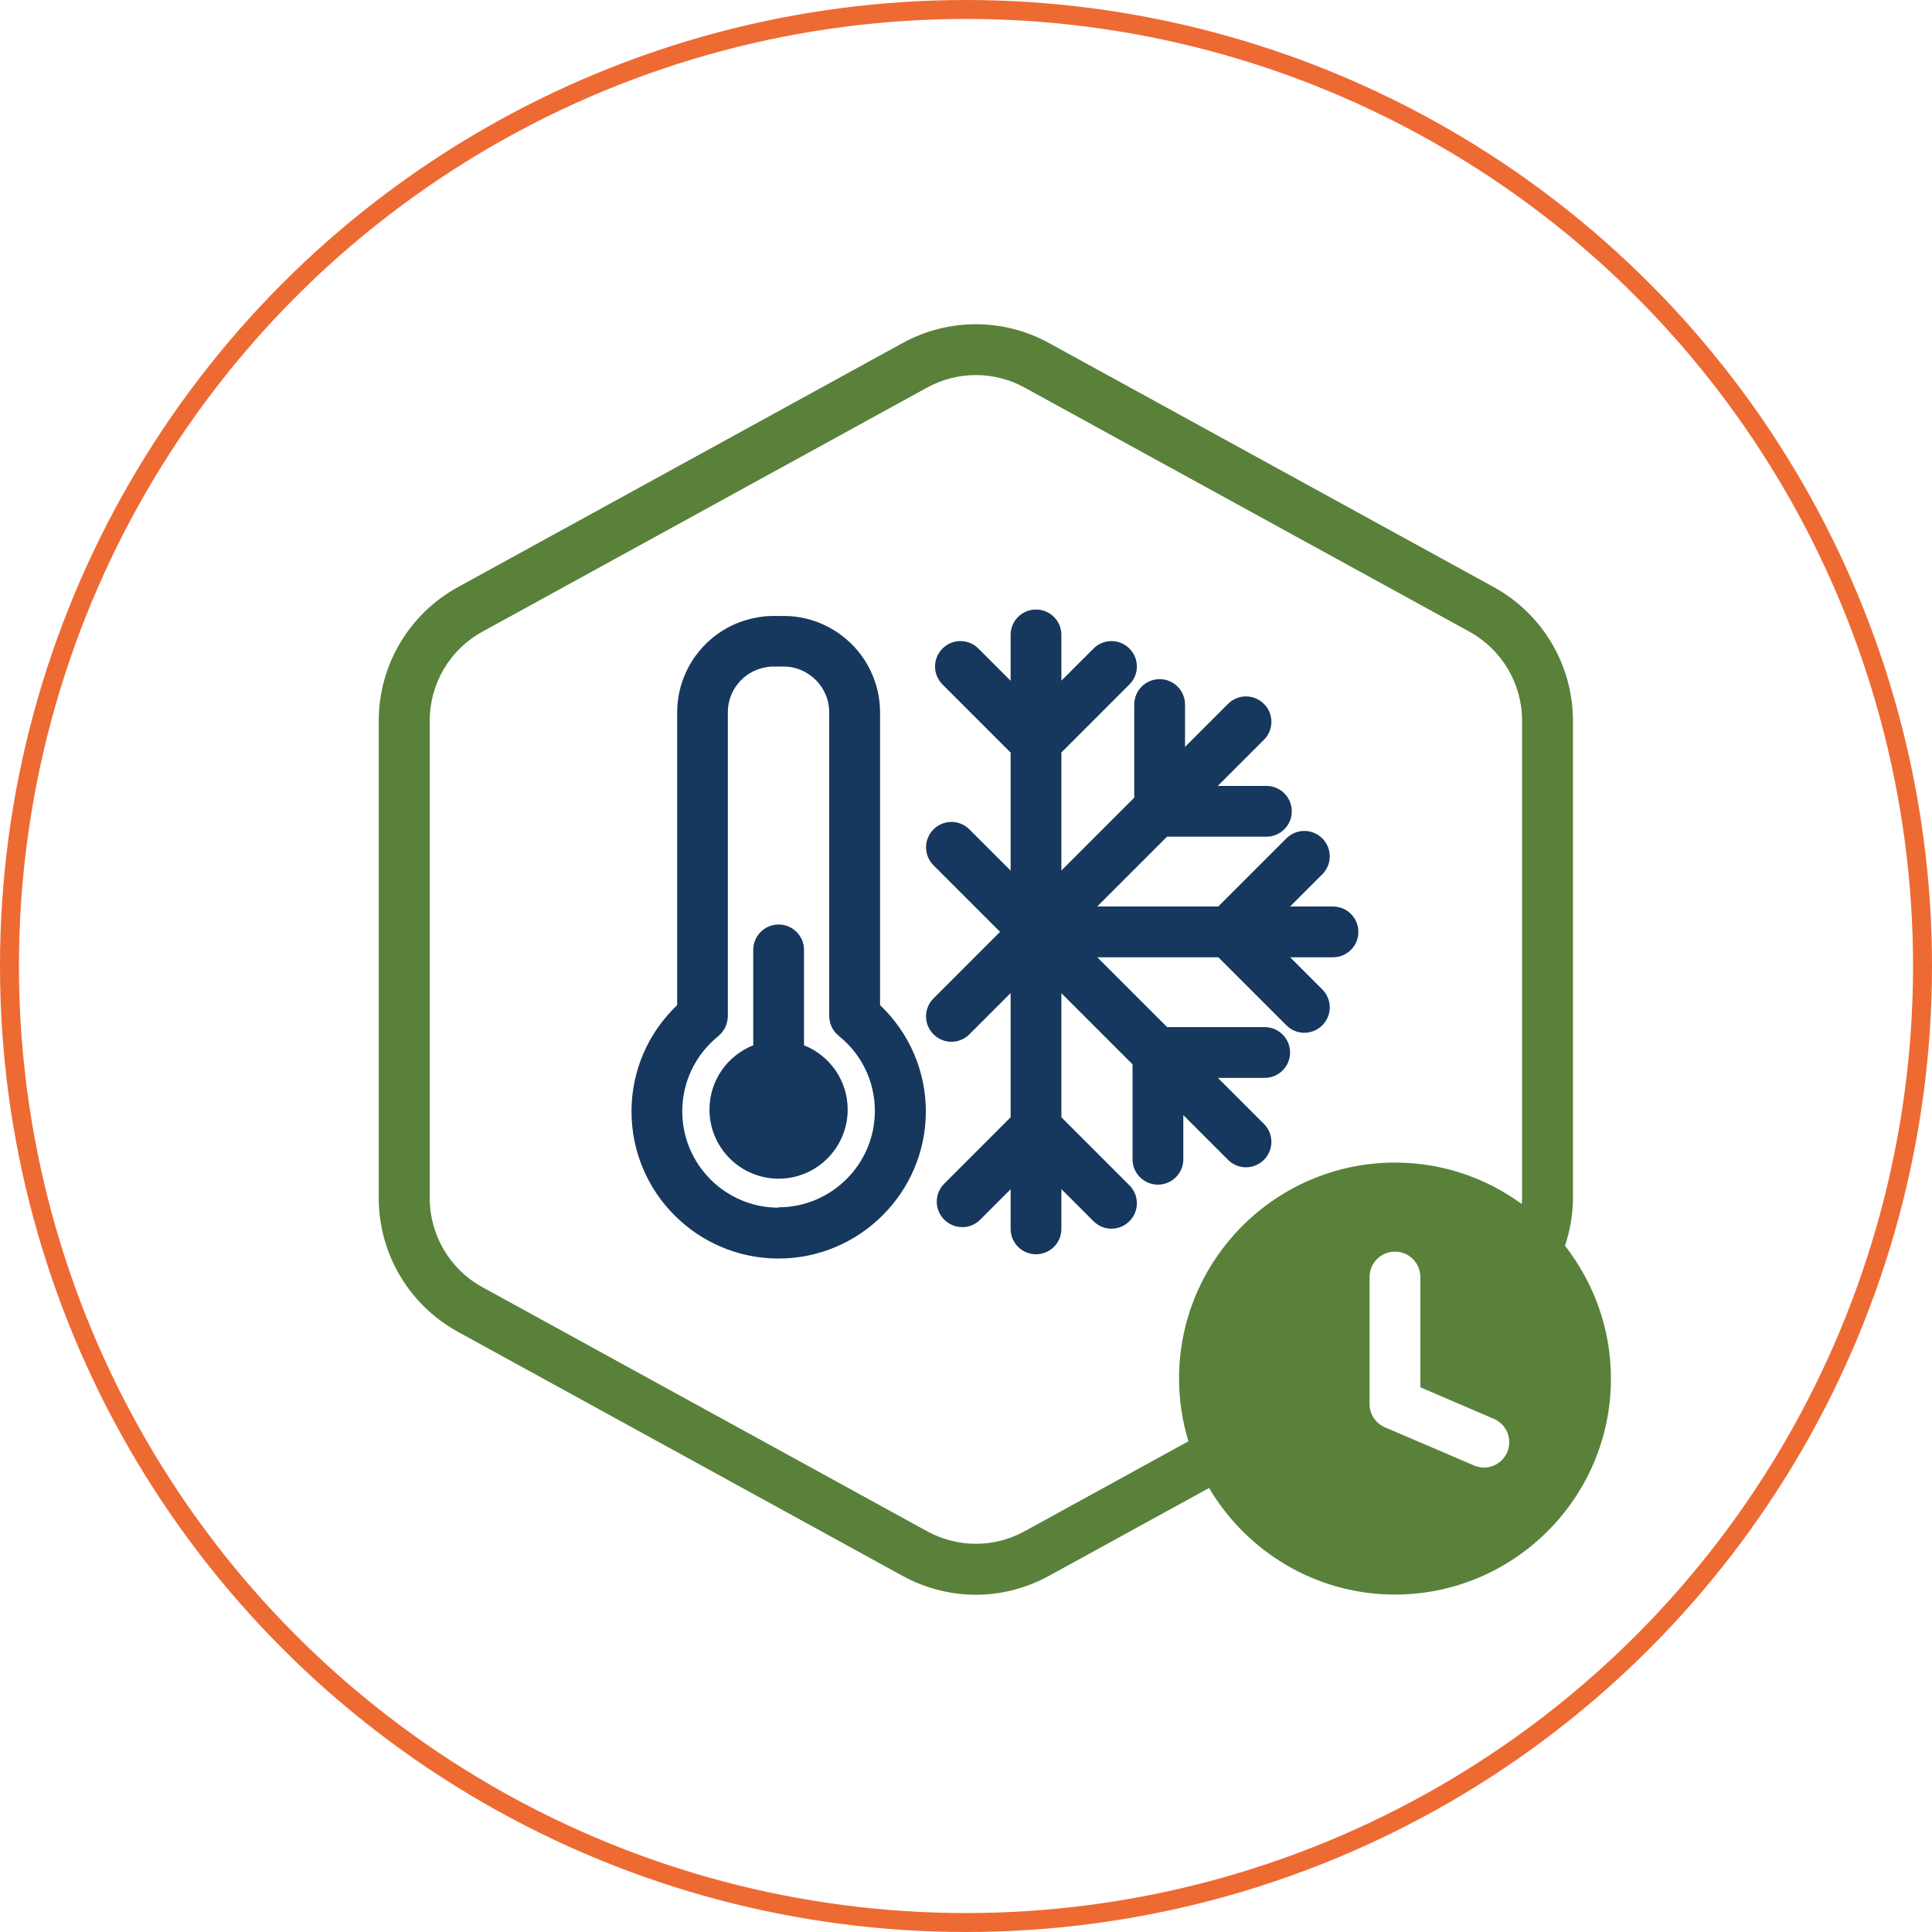
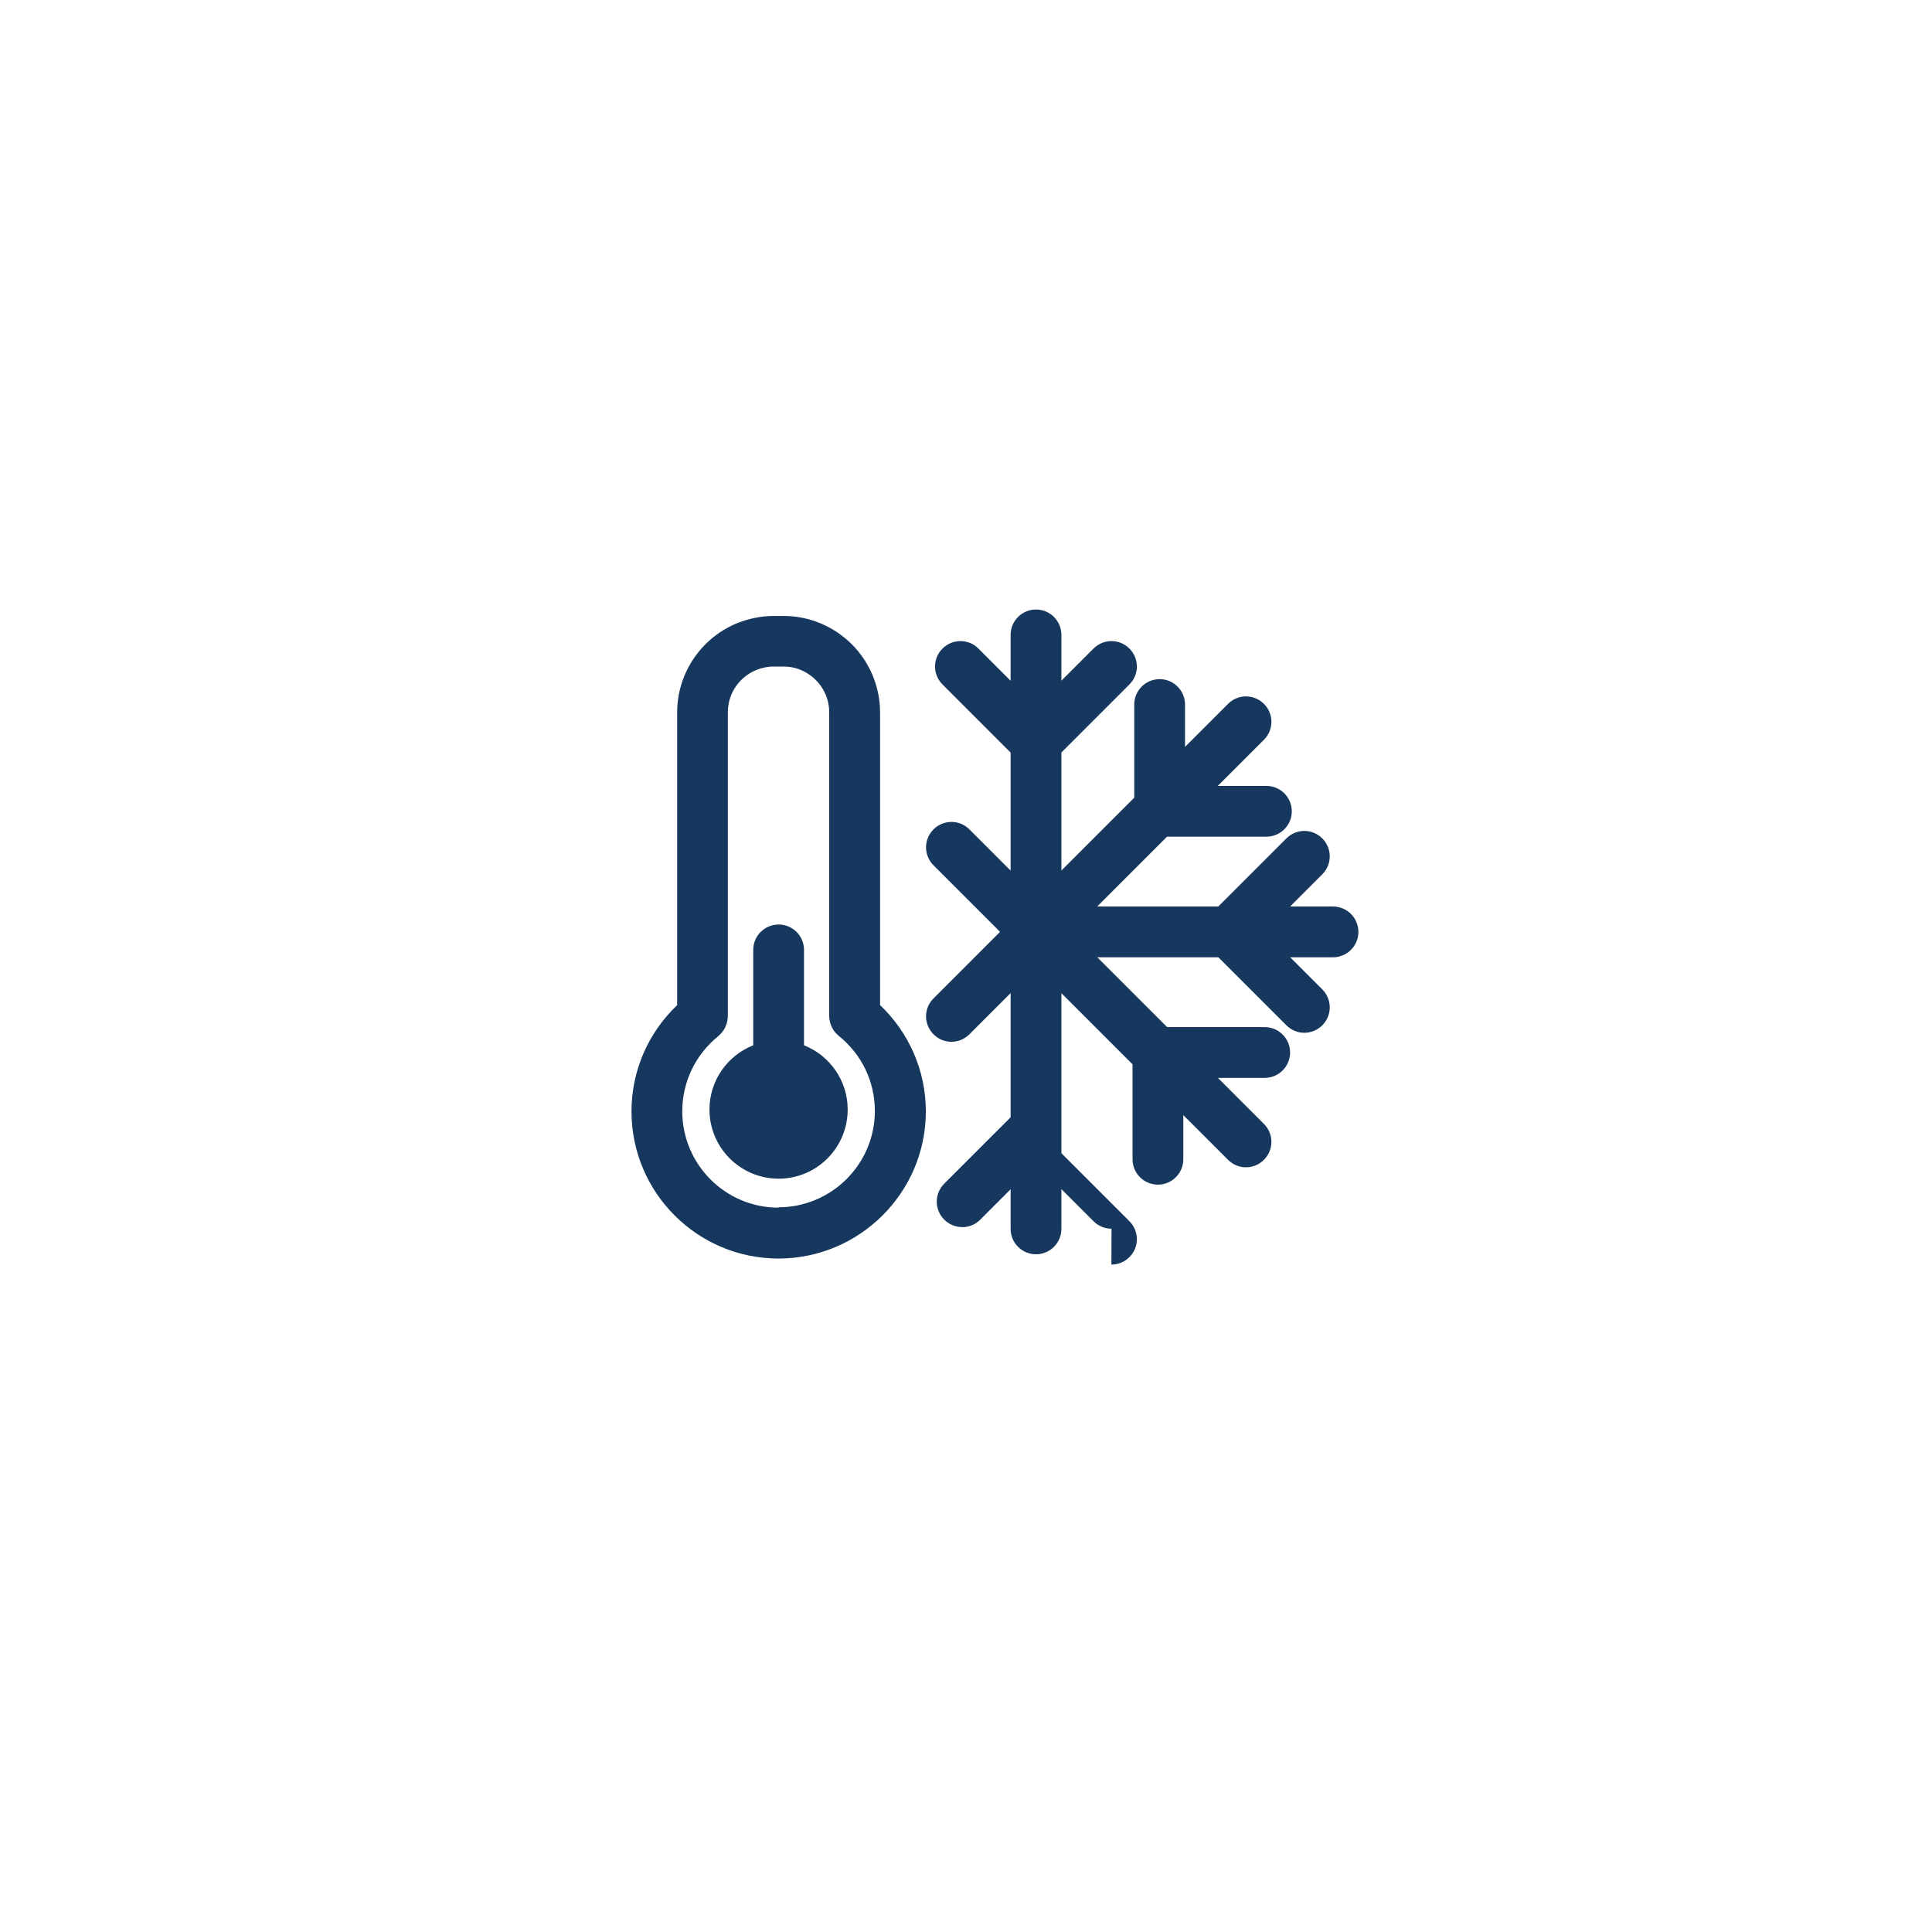
<svg xmlns="http://www.w3.org/2000/svg" id="Layer_2" data-name="Layer 2" viewBox="0 0 203.94 203.94">
  <defs>
    <style>
      .cls-1 {
        fill: #59813a;
      }

      .cls-2 {
        fill: #16385e;
      }

      .cls-3 {
        fill: none;
        stroke: #ee6a33;
        stroke-miterlimit: 10;
        stroke-width: 2px;
      }
    </style>
  </defs>
  <g id="Layer_1-2" data-name="Layer 1">
-     <circle class="cls-3" cx="101.97" cy="101.97" r="100.97" />
    <g>
-       <path class="cls-1" d="M165.2,131.5c.53-1.6.84-3.29.84-5.03v-50.38c0-5.87-3.2-11.28-8.35-14.11l-46.94-25.76c-4.85-2.66-10.64-2.66-15.49,0l-46.93,25.76c-5.15,2.83-8.35,8.23-8.35,14.11v50.38c0,5.87,3.2,11.28,8.35,14.11l46.93,25.76c2.43,1.33,5.08,2,7.74,2s5.32-.67,7.74-2l16.89-9.27c3.97,6.72,11.27,11.25,19.62,11.25,12.57,0,22.8-10.23,22.8-22.8,0-5.29-1.83-10.15-4.86-14.03ZM108.17,161.63c-3.23,1.78-7.09,1.77-10.32,0l-46.93-25.76c-3.43-1.88-5.56-5.49-5.56-9.41v-50.38c0-3.92,2.13-7.52,5.56-9.4l46.93-25.76c1.62-.89,3.39-1.33,5.16-1.33s3.55.44,5.16,1.33l46.94,25.76c3.43,1.89,5.56,5.49,5.56,9.4v50.38c0,.21-.03.42-.04.63-3.76-2.74-8.37-4.37-13.37-4.37-12.57,0-22.8,10.23-22.8,22.8,0,2.3.35,4.52.99,6.62l-17.28,9.49ZM156.65,154.91c-.35,0-.71-.07-1.06-.22l-9.39-4.02c-.99-.42-1.63-1.39-1.63-2.46v-13.41c0-1.48,1.2-2.68,2.68-2.68s2.68,1.2,2.68,2.68v11.64l7.76,3.33c1.36.58,1.99,2.16,1.41,3.52-.44,1.02-1.43,1.63-2.47,1.63Z" />
-       <path class="cls-2" d="M109.36,132.4c-1.48,0-2.68-1.2-2.68-2.68v-62.7c0-1.48,1.2-2.68,2.68-2.68s2.68,1.2,2.68,2.68v62.7c0,1.48-1.2,2.68-2.68,2.68ZM131.53,123.22c-.69,0-1.37-.26-1.9-.79l-31.09-31.09c-1.05-1.05-1.05-2.74,0-3.79s2.75-1.05,3.79,0l31.09,31.09c1.05,1.05,1.05,2.74,0,3.79-.52.52-1.21.79-1.9.79ZM100.44,109.97c-.69,0-1.37-.26-1.9-.79-1.05-1.05-1.05-2.74,0-3.79l31.09-31.09c1.05-1.05,2.74-1.05,3.79,0,1.05,1.05,1.05,2.74,0,3.79l-31.09,31.09c-.52.52-1.21.79-1.9.79ZM140.71,101.05h-31.35c-1.48,0-2.68-1.2-2.68-2.68s1.2-2.68,2.68-2.68h31.35c1.48,0,2.68,1.2,2.68,2.68s-1.2,2.68-2.68,2.68ZM109.31,81.06c-.69,0-1.37-.26-1.9-.79-1.05-1.05-1.05-2.74,0-3.79l8.02-8.02c1.05-1.05,2.74-1.05,3.79,0s1.05,2.74,0,3.79l-8.02,8.02c-.52.52-1.21.79-1.9.79ZM109.41,81.06c-.69,0-1.37-.26-1.9-.79l-8.02-8.02c-1.05-1.05-1.05-2.74,0-3.79,1.05-1.05,2.75-1.05,3.79,0l8.02,8.02c1.05,1.05,1.05,2.74,0,3.79-.52.52-1.21.79-1.9.79ZM101.57,129.53c-.69,0-1.37-.26-1.9-.79-1.05-1.05-1.05-2.74,0-3.79l7.79-7.79,1.95,1.84,1.9,1.9-7.84,7.85c-.52.52-1.21.79-1.9.79ZM117.33,129.7c-.69,0-1.37-.26-1.9-.79l-8.02-8.02c-1.05-1.05-1.05-2.74,0-3.79s2.74-1.05,3.79,0l8.02,8.02c1.05,1.05,1.05,2.74,0,3.79-.52.52-1.21.79-1.9.79ZM133.68,88.32h-11.34c-1.48,0-2.68-1.2-2.68-2.68s1.2-2.68,2.68-2.68h11.34c1.48,0,2.68,1.2,2.68,2.68s-1.2,2.68-2.68,2.68ZM122.41,88.39c-1.48,0-2.68-1.2-2.68-2.68v-11.34c0-1.48,1.2-2.68,2.68-2.68s2.68,1.2,2.68,2.68v11.34c0,1.48-1.2,2.68-2.68,2.68ZM137.69,109.02c-.69,0-1.37-.26-1.9-.79l-8.02-8.02c-1.05-1.05-1.05-2.74,0-3.79,1.05-1.05,2.74-1.05,3.79,0l8.02,8.02c1.05,1.05,1.05,2.75,0,3.79-.52.52-1.21.79-1.9.79ZM129.67,101.1c-.69,0-1.37-.26-1.9-.79-1.05-1.05-1.05-2.74,0-3.79l8.02-8.02c1.05-1.05,2.74-1.05,3.79,0,1.05,1.05,1.05,2.74,0,3.79l-8.02,8.02c-.52.52-1.21.79-1.9.79ZM122.23,125.05c-1.48,0-2.68-1.2-2.68-2.68v-11.34c0-1.48,1.2-2.68,2.68-2.68s2.68,1.2,2.68,2.68v11.34c0,1.48-1.2,2.68-2.68,2.68ZM133.5,113.78h-11.34c-1.48,0-2.68-1.2-2.68-2.68s1.2-2.68,2.68-2.68h11.34c1.48,0,2.68,1.2,2.68,2.68s-1.2,2.68-2.68,2.68ZM92.9,106.09v-30.89c0-3.16-1.5-6.18-3.98-8.06-1.76-1.37-3.96-2.12-6.19-2.12h-1.08c-.67,0-1.34.07-1.99.21-4.74.94-8.18,5.13-8.18,9.98v30.89c-3.07,2.93-4.82,6.94-4.82,11.22,0,8.57,6.96,15.53,15.52,15.53s15.55-6.97,15.55-15.53c0-4.28-1.76-8.3-4.83-11.22ZM82.18,127.48c-5.6,0-10.16-4.56-10.16-10.17,0-3.1,1.39-5.99,3.81-7.94.04-.03.06-.07.1-.1.07-.06.14-.13.2-.2.06-.06.11-.13.16-.2.05-.07.1-.14.15-.22.04-.07.09-.15.12-.23.04-.08.07-.16.1-.24.03-.08.05-.16.08-.25.02-.08.04-.16.05-.25.01-.09.02-.19.03-.28,0-.05.01-.09.01-.14v-32.08c0-2.29,1.62-4.27,3.89-4.72.31-.07.62-.1.92-.1h1.08c1.06,0,2.06.34,2.92,1.01,1.18.89,1.89,2.32,1.89,3.8v32.08s.01.09.01.14c0,.1.01.19.03.28.01.08.03.17.05.25.02.09.05.17.08.25.03.08.06.16.1.24.04.08.08.16.12.23.04.07.09.14.14.21.05.07.11.14.17.2.06.07.13.13.2.19.04.03.07.07.1.1,2.43,1.94,3.82,4.83,3.82,7.93,0,5.61-4.57,10.17-10.18,10.17ZM84.87,110.34v-10.07c0-1.48-1.2-2.68-2.68-2.68s-2.68,1.2-2.68,2.68v10.07c-2.7,1.07-4.62,3.7-4.62,6.78,0,4.03,3.27,7.3,7.3,7.3s7.29-3.27,7.29-7.3c0-3.08-1.91-5.71-4.61-6.78Z" />
+       <path class="cls-2" d="M109.36,132.4c-1.48,0-2.68-1.2-2.68-2.68v-62.7c0-1.48,1.2-2.68,2.68-2.68s2.68,1.2,2.68,2.68v62.7c0,1.48-1.2,2.68-2.68,2.68ZM131.53,123.22c-.69,0-1.37-.26-1.9-.79l-31.09-31.09c-1.05-1.05-1.05-2.74,0-3.79s2.75-1.05,3.79,0l31.09,31.09c1.05,1.05,1.05,2.74,0,3.79-.52.52-1.21.79-1.9.79ZM100.44,109.97c-.69,0-1.37-.26-1.9-.79-1.05-1.05-1.05-2.74,0-3.79l31.09-31.09c1.05-1.05,2.74-1.05,3.79,0,1.05,1.05,1.05,2.74,0,3.79l-31.09,31.09c-.52.52-1.21.79-1.9.79ZM140.71,101.05h-31.35c-1.48,0-2.68-1.2-2.68-2.68s1.2-2.68,2.68-2.68h31.35c1.48,0,2.68,1.2,2.68,2.68s-1.2,2.68-2.68,2.68ZM109.31,81.06c-.69,0-1.37-.26-1.9-.79-1.05-1.05-1.05-2.74,0-3.79l8.02-8.02c1.05-1.05,2.74-1.05,3.79,0s1.05,2.74,0,3.79l-8.02,8.02c-.52.52-1.21.79-1.9.79ZM109.41,81.06c-.69,0-1.37-.26-1.9-.79l-8.02-8.02c-1.05-1.05-1.05-2.74,0-3.79,1.05-1.05,2.75-1.05,3.79,0l8.02,8.02c1.05,1.05,1.05,2.74,0,3.79-.52.52-1.21.79-1.9.79ZM101.57,129.53c-.69,0-1.37-.26-1.9-.79-1.05-1.05-1.05-2.74,0-3.79l7.79-7.79,1.95,1.84,1.9,1.9-7.84,7.85c-.52.52-1.21.79-1.9.79ZM117.33,129.7c-.69,0-1.37-.26-1.9-.79l-8.02-8.02s2.74-1.05,3.79,0l8.02,8.02c1.05,1.05,1.05,2.74,0,3.79-.52.52-1.21.79-1.9.79ZM133.68,88.32h-11.34c-1.48,0-2.68-1.2-2.68-2.68s1.2-2.68,2.68-2.68h11.34c1.48,0,2.68,1.2,2.68,2.68s-1.2,2.68-2.68,2.68ZM122.41,88.39c-1.48,0-2.68-1.2-2.68-2.68v-11.34c0-1.48,1.2-2.68,2.68-2.68s2.68,1.2,2.68,2.68v11.34c0,1.48-1.2,2.68-2.68,2.68ZM137.69,109.02c-.69,0-1.37-.26-1.9-.79l-8.02-8.02c-1.05-1.05-1.05-2.74,0-3.79,1.05-1.05,2.74-1.05,3.79,0l8.02,8.02c1.05,1.05,1.05,2.75,0,3.79-.52.52-1.21.79-1.9.79ZM129.67,101.1c-.69,0-1.37-.26-1.9-.79-1.05-1.05-1.05-2.74,0-3.79l8.02-8.02c1.05-1.05,2.74-1.05,3.79,0,1.05,1.05,1.05,2.74,0,3.79l-8.02,8.02c-.52.52-1.21.79-1.9.79ZM122.23,125.05c-1.48,0-2.68-1.2-2.68-2.68v-11.34c0-1.48,1.2-2.68,2.68-2.68s2.68,1.2,2.68,2.68v11.34c0,1.48-1.2,2.68-2.68,2.68ZM133.5,113.78h-11.34c-1.48,0-2.68-1.2-2.68-2.68s1.2-2.68,2.68-2.68h11.34c1.48,0,2.68,1.2,2.68,2.68s-1.2,2.68-2.68,2.68ZM92.9,106.09v-30.89c0-3.16-1.5-6.18-3.98-8.06-1.76-1.37-3.96-2.12-6.19-2.12h-1.08c-.67,0-1.34.07-1.99.21-4.74.94-8.18,5.13-8.18,9.98v30.89c-3.07,2.93-4.82,6.94-4.82,11.22,0,8.57,6.96,15.53,15.52,15.53s15.55-6.97,15.55-15.53c0-4.28-1.76-8.3-4.83-11.22ZM82.18,127.48c-5.6,0-10.16-4.56-10.16-10.17,0-3.1,1.39-5.99,3.81-7.94.04-.03.06-.07.1-.1.07-.06.14-.13.2-.2.06-.06.11-.13.16-.2.05-.07.1-.14.15-.22.04-.07.09-.15.12-.23.04-.08.07-.16.1-.24.03-.08.05-.16.08-.25.02-.08.04-.16.05-.25.01-.09.02-.19.03-.28,0-.05.01-.09.01-.14v-32.08c0-2.29,1.62-4.27,3.89-4.72.31-.07.62-.1.92-.1h1.08c1.06,0,2.06.34,2.92,1.01,1.18.89,1.89,2.32,1.89,3.8v32.08s.01.09.01.14c0,.1.01.19.03.28.01.08.03.17.05.25.02.09.05.17.08.25.03.08.06.16.1.24.04.08.08.16.12.23.04.07.09.14.14.21.05.07.11.14.17.2.06.07.13.13.2.19.04.03.07.07.1.1,2.43,1.94,3.82,4.83,3.82,7.93,0,5.61-4.57,10.17-10.18,10.17ZM84.87,110.34v-10.07c0-1.48-1.2-2.68-2.68-2.68s-2.68,1.2-2.68,2.68v10.07c-2.7,1.07-4.62,3.7-4.62,6.78,0,4.03,3.27,7.3,7.3,7.3s7.29-3.27,7.29-7.3c0-3.08-1.91-5.71-4.61-6.78Z" />
    </g>
  </g>
</svg>